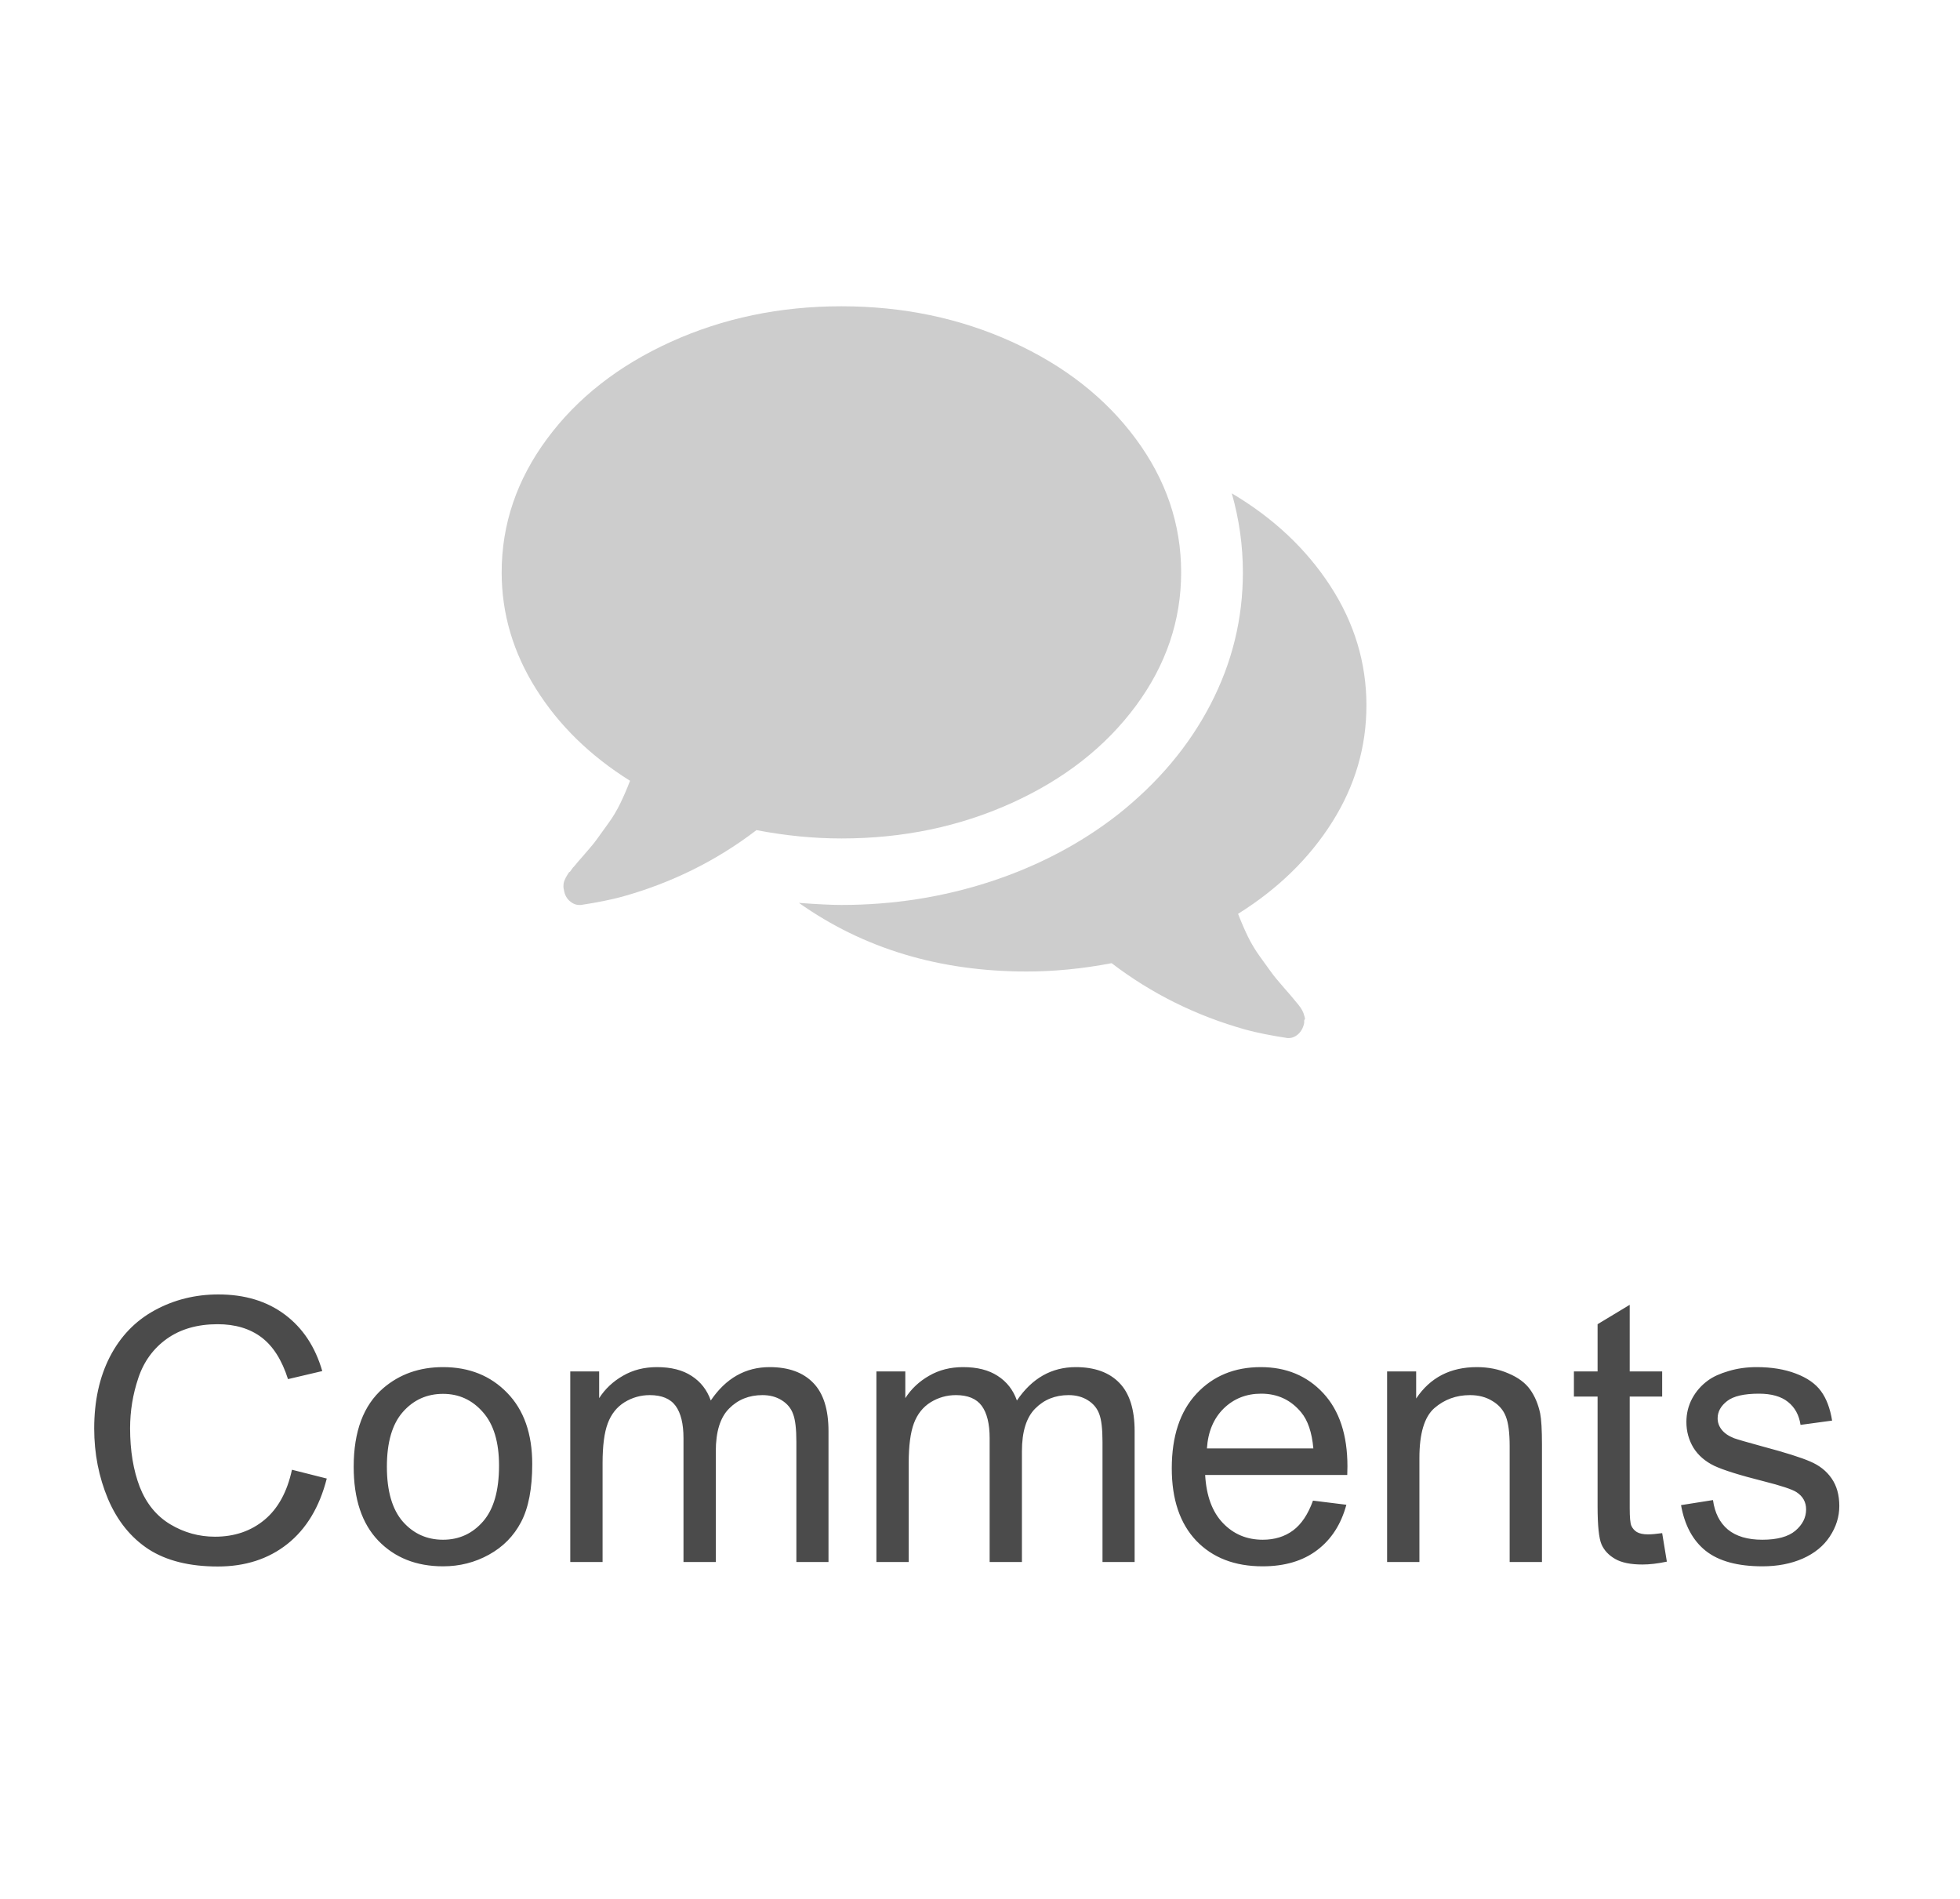
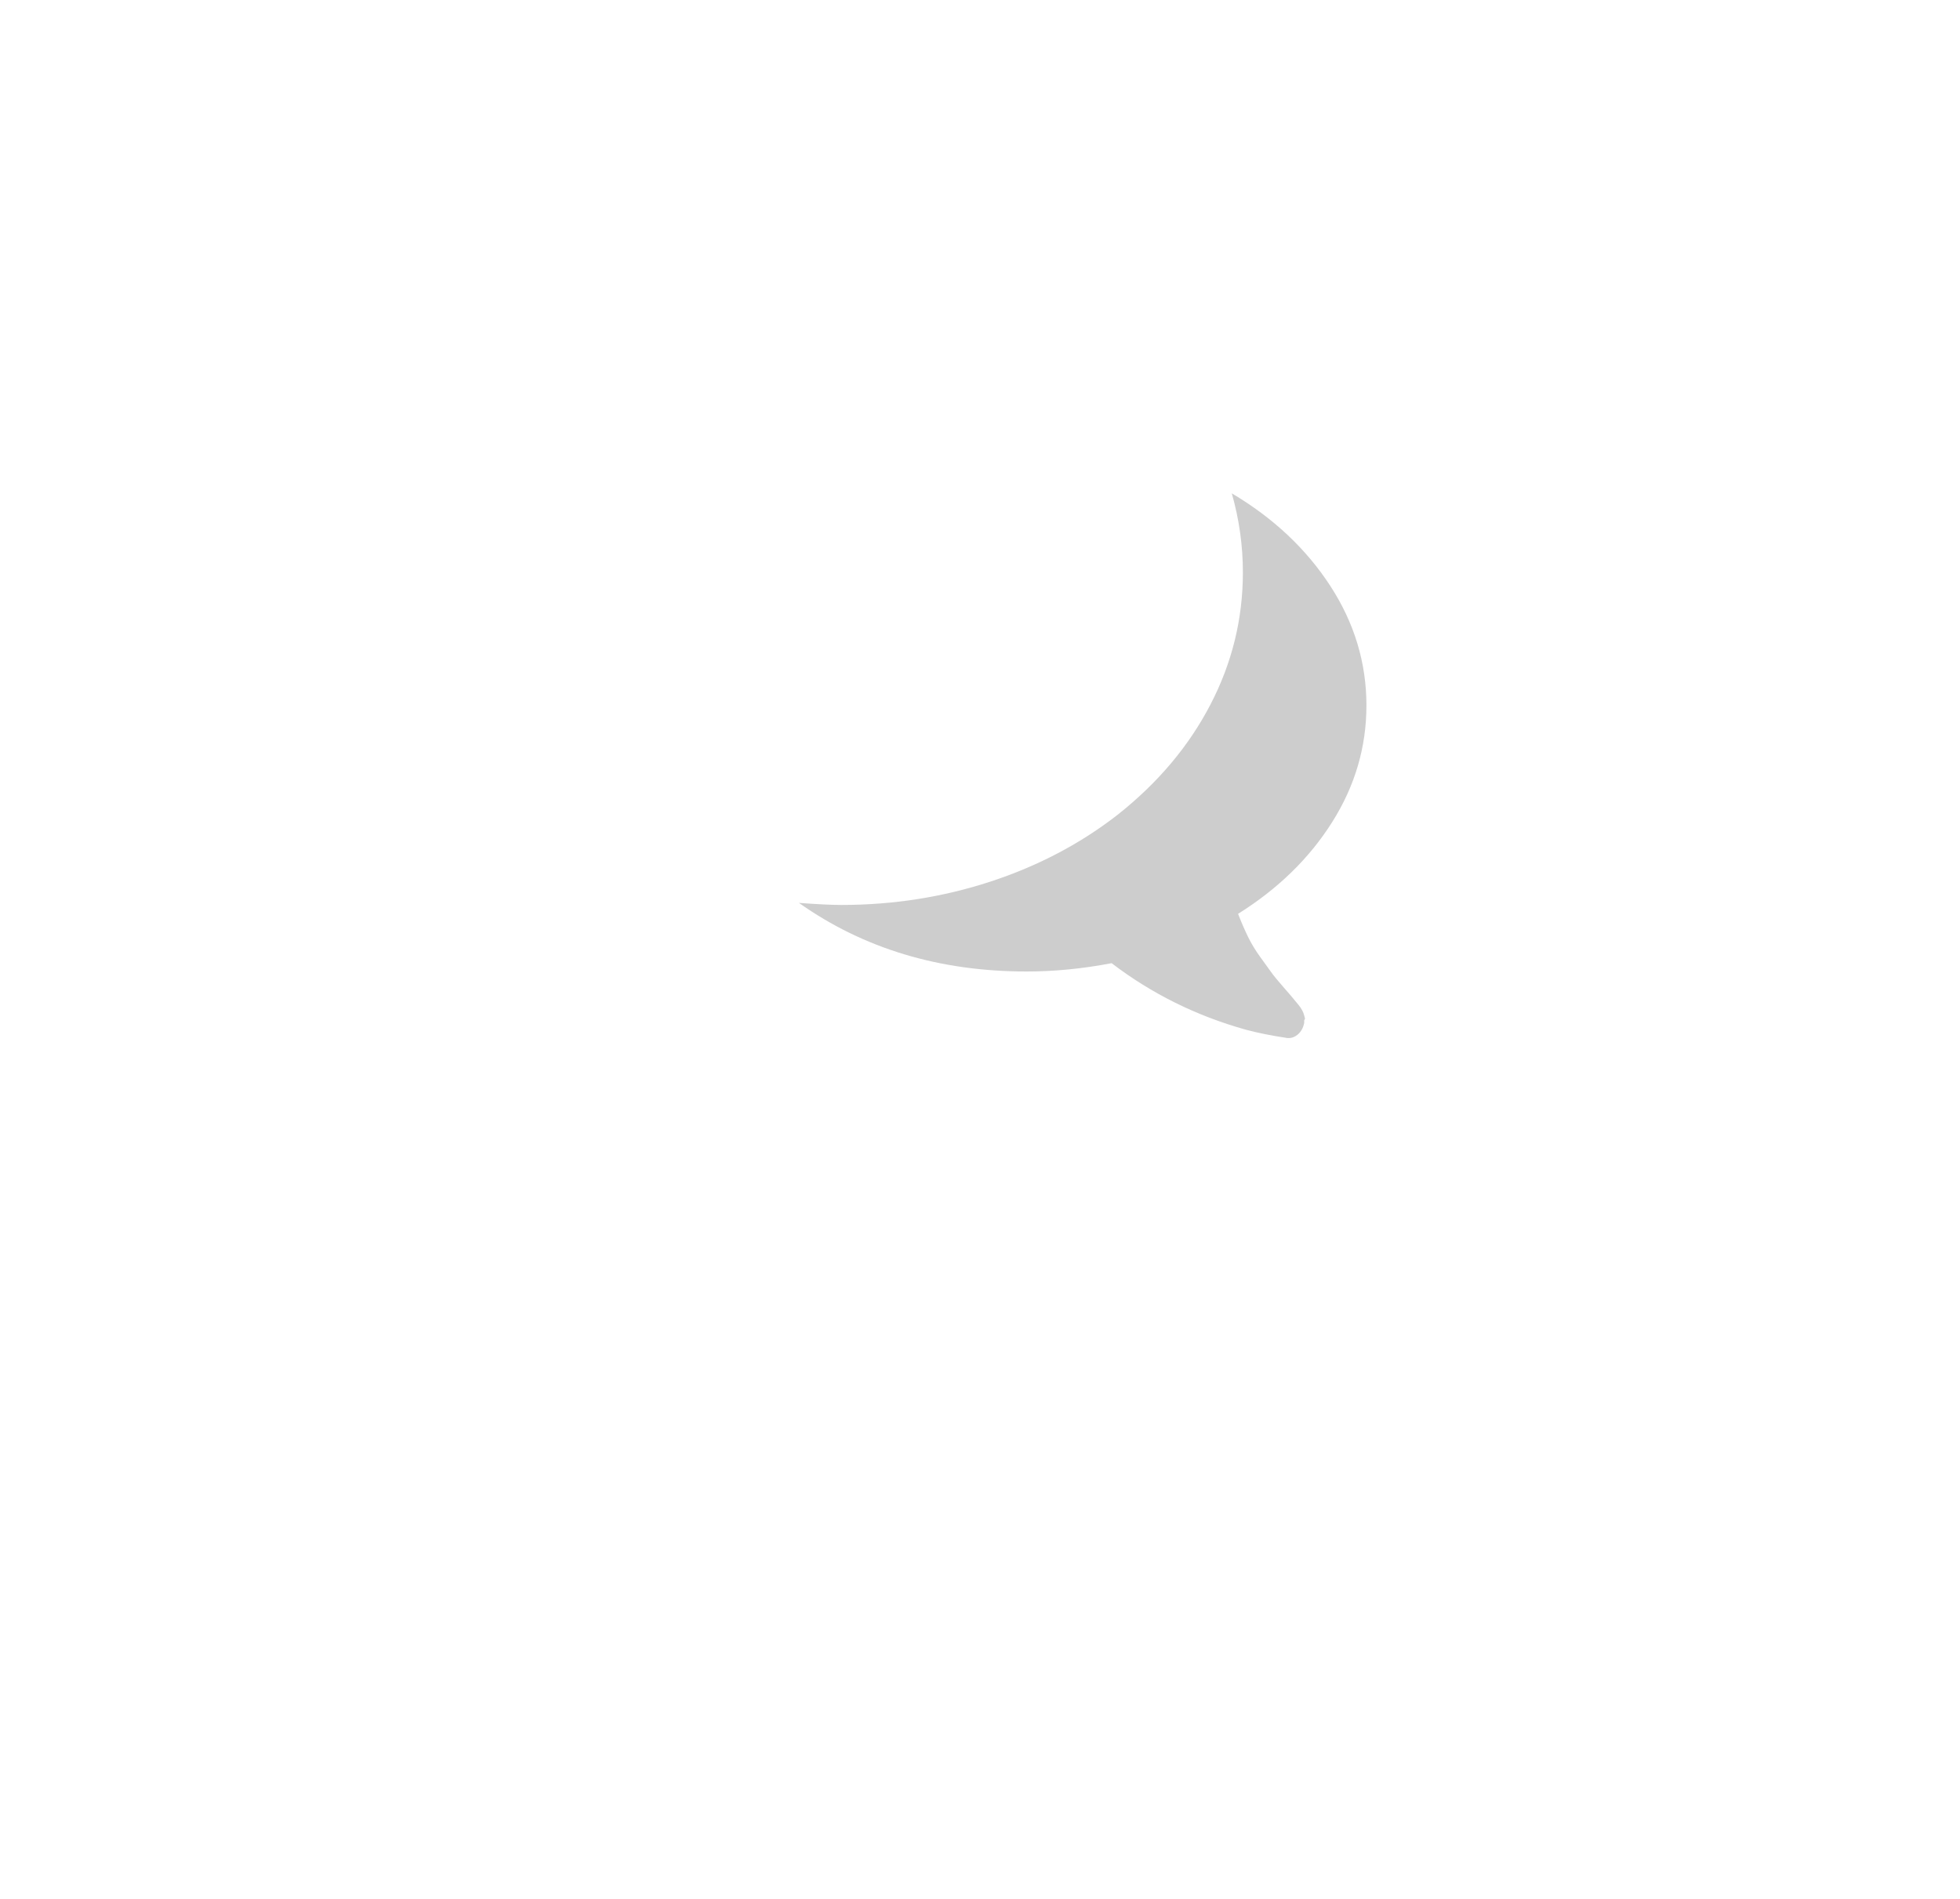
<svg xmlns="http://www.w3.org/2000/svg" width="64" height="62" viewBox="0 0 64 62" fill="none">
-   <path d="M9.533 47.988L10.67 48.275C10.432 49.209 10.002 49.922 9.381 50.414C8.764 50.902 8.008 51.147 7.113 51.147C6.188 51.147 5.434 50.959 4.852 50.584C4.273 50.205 3.832 49.658 3.527 48.943C3.227 48.228 3.076 47.461 3.076 46.641C3.076 45.746 3.246 44.967 3.586 44.303C3.93 43.635 4.416 43.129 5.045 42.785C5.678 42.438 6.373 42.264 7.131 42.264C7.99 42.264 8.713 42.482 9.299 42.92C9.885 43.357 10.293 43.973 10.523 44.766L9.404 45.029C9.205 44.404 8.916 43.949 8.537 43.664C8.158 43.379 7.682 43.236 7.107 43.236C6.447 43.236 5.895 43.395 5.449 43.711C5.008 44.027 4.697 44.453 4.518 44.988C4.338 45.52 4.248 46.068 4.248 46.635C4.248 47.365 4.354 48.004 4.564 48.551C4.779 49.094 5.111 49.5 5.561 49.77C6.01 50.039 6.496 50.174 7.02 50.174C7.656 50.174 8.195 49.99 8.637 49.623C9.078 49.256 9.377 48.711 9.533 47.988ZM11.549 47.889C11.549 46.736 11.869 45.883 12.51 45.328C13.045 44.867 13.697 44.637 14.467 44.637C15.322 44.637 16.021 44.918 16.564 45.48C17.107 46.039 17.379 46.812 17.379 47.801C17.379 48.602 17.258 49.232 17.016 49.693C16.777 50.15 16.428 50.506 15.967 50.76C15.51 51.014 15.01 51.141 14.467 51.141C13.596 51.141 12.891 50.861 12.352 50.303C11.816 49.744 11.549 48.94 11.549 47.889ZM12.633 47.889C12.633 48.685 12.807 49.283 13.154 49.682C13.502 50.076 13.94 50.273 14.467 50.273C14.99 50.273 15.426 50.074 15.773 49.676C16.121 49.277 16.295 48.67 16.295 47.853C16.295 47.084 16.119 46.502 15.768 46.107C15.42 45.709 14.986 45.51 14.467 45.51C13.94 45.51 13.502 45.707 13.154 46.102C12.807 46.496 12.633 47.092 12.633 47.889ZM18.621 51V44.777H19.564V45.65C19.76 45.346 20.02 45.102 20.344 44.918C20.668 44.73 21.037 44.637 21.451 44.637C21.912 44.637 22.289 44.732 22.582 44.924C22.879 45.115 23.088 45.383 23.209 45.727C23.701 45 24.342 44.637 25.131 44.637C25.748 44.637 26.223 44.809 26.555 45.152C26.887 45.492 27.053 46.018 27.053 46.728V51H26.004V47.08C26.004 46.658 25.969 46.355 25.898 46.172C25.832 45.984 25.709 45.834 25.529 45.721C25.35 45.607 25.139 45.551 24.896 45.551C24.459 45.551 24.096 45.697 23.807 45.99C23.518 46.279 23.373 46.744 23.373 47.385V51H22.318V46.957C22.318 46.488 22.232 46.137 22.061 45.902C21.889 45.668 21.607 45.551 21.217 45.551C20.92 45.551 20.645 45.629 20.391 45.785C20.141 45.941 19.959 46.17 19.846 46.471C19.732 46.772 19.676 47.205 19.676 47.772V51H18.621ZM28.617 51V44.777H29.561V45.65C29.756 45.346 30.016 45.102 30.34 44.918C30.664 44.73 31.033 44.637 31.447 44.637C31.908 44.637 32.285 44.732 32.578 44.924C32.875 45.115 33.084 45.383 33.205 45.727C33.697 45 34.338 44.637 35.127 44.637C35.744 44.637 36.219 44.809 36.551 45.152C36.883 45.492 37.049 46.018 37.049 46.728V51H36V47.08C36 46.658 35.965 46.355 35.895 46.172C35.828 45.984 35.705 45.834 35.525 45.721C35.346 45.607 35.135 45.551 34.893 45.551C34.455 45.551 34.092 45.697 33.803 45.99C33.514 46.279 33.369 46.744 33.369 47.385V51H32.315V46.957C32.315 46.488 32.228 46.137 32.057 45.902C31.885 45.668 31.604 45.551 31.213 45.551C30.916 45.551 30.641 45.629 30.387 45.785C30.137 45.941 29.955 46.17 29.842 46.471C29.729 46.772 29.672 47.205 29.672 47.772V51H28.617ZM42.873 48.996L43.963 49.131C43.791 49.768 43.473 50.262 43.008 50.613C42.543 50.965 41.949 51.141 41.227 51.141C40.316 51.141 39.594 50.861 39.059 50.303C38.527 49.74 38.262 48.953 38.262 47.941C38.262 46.895 38.531 46.082 39.07 45.504C39.609 44.926 40.309 44.637 41.168 44.637C42 44.637 42.68 44.92 43.207 45.486C43.734 46.053 43.998 46.85 43.998 47.877C43.998 47.94 43.996 48.033 43.992 48.158H39.352C39.391 48.842 39.584 49.365 39.932 49.728C40.279 50.092 40.713 50.273 41.232 50.273C41.619 50.273 41.949 50.172 42.223 49.969C42.496 49.766 42.713 49.441 42.873 48.996ZM39.41 47.291H42.885C42.838 46.768 42.705 46.375 42.486 46.113C42.15 45.707 41.715 45.504 41.18 45.504C40.695 45.504 40.287 45.666 39.955 45.99C39.627 46.315 39.445 46.748 39.41 47.291ZM45.293 51V44.777H46.242V45.662C46.699 44.978 47.359 44.637 48.223 44.637C48.598 44.637 48.941 44.705 49.254 44.842C49.57 44.975 49.807 45.15 49.963 45.369C50.119 45.588 50.228 45.848 50.291 46.148C50.33 46.344 50.35 46.685 50.35 47.174V51H49.295V47.215C49.295 46.785 49.254 46.465 49.172 46.254C49.09 46.039 48.943 45.869 48.732 45.744C48.525 45.615 48.281 45.551 48 45.551C47.551 45.551 47.162 45.693 46.834 45.978C46.51 46.264 46.348 46.805 46.348 47.602V51H45.293ZM54.275 50.057L54.428 50.988C54.131 51.051 53.865 51.082 53.631 51.082C53.248 51.082 52.951 51.022 52.74 50.9C52.529 50.779 52.381 50.621 52.295 50.426C52.209 50.227 52.166 49.81 52.166 49.178V45.598H51.393V44.777H52.166V43.236L53.215 42.603V44.777H54.275V45.598H53.215V49.236C53.215 49.537 53.232 49.73 53.268 49.816C53.307 49.902 53.367 49.971 53.449 50.022C53.535 50.072 53.656 50.098 53.812 50.098C53.93 50.098 54.084 50.084 54.275 50.057ZM54.891 49.143L55.934 48.978C55.992 49.397 56.154 49.717 56.42 49.94C56.69 50.162 57.065 50.273 57.545 50.273C58.029 50.273 58.389 50.176 58.623 49.98C58.857 49.781 58.975 49.549 58.975 49.283C58.975 49.045 58.871 48.857 58.664 48.721C58.52 48.627 58.16 48.508 57.586 48.363C56.812 48.168 56.275 48 55.975 47.859C55.678 47.715 55.451 47.518 55.295 47.268C55.143 47.014 55.066 46.734 55.066 46.43C55.066 46.152 55.129 45.897 55.254 45.662C55.383 45.424 55.557 45.227 55.775 45.07C55.94 44.949 56.162 44.848 56.443 44.766C56.728 44.68 57.033 44.637 57.357 44.637C57.846 44.637 58.273 44.707 58.641 44.848C59.012 44.988 59.285 45.18 59.461 45.422C59.637 45.66 59.758 45.98 59.824 46.383L58.793 46.523C58.746 46.203 58.609 45.953 58.383 45.773C58.16 45.594 57.844 45.504 57.434 45.504C56.949 45.504 56.603 45.584 56.397 45.744C56.19 45.904 56.086 46.092 56.086 46.307C56.086 46.443 56.129 46.566 56.215 46.676C56.301 46.789 56.435 46.883 56.619 46.957C56.725 46.996 57.035 47.086 57.551 47.227C58.297 47.426 58.816 47.59 59.109 47.719C59.406 47.844 59.639 48.027 59.807 48.27C59.975 48.512 60.059 48.812 60.059 49.172C60.059 49.523 59.955 49.855 59.748 50.168C59.545 50.477 59.25 50.717 58.863 50.889C58.477 51.057 58.039 51.141 57.551 51.141C56.742 51.141 56.125 50.973 55.699 50.637C55.277 50.301 55.008 49.803 54.891 49.143Z" fill="#4B4B4B" />
-   <path d="M33.045 26.214C34.752 25.439 36.099 24.384 37.087 23.049C38.074 21.715 38.568 20.261 38.568 18.688C38.568 17.116 38.074 15.662 37.086 14.327C36.099 12.992 34.752 11.937 33.045 11.162C31.338 10.387 29.481 10 27.474 10C25.468 10 23.611 10.388 21.904 11.162C20.197 11.937 18.85 12.992 17.863 14.327C16.875 15.662 16.381 17.116 16.381 18.689C16.381 20.035 16.755 21.302 17.501 22.49C18.246 23.678 19.271 24.679 20.573 25.493C20.468 25.765 20.36 26.014 20.25 26.24C20.14 26.466 20.009 26.684 19.856 26.893C19.704 27.103 19.586 27.267 19.502 27.385C19.418 27.504 19.281 27.671 19.092 27.886C18.903 28.101 18.782 28.242 18.729 28.31C18.729 28.299 18.708 28.324 18.666 28.387C18.624 28.449 18.601 28.477 18.595 28.472C18.59 28.465 18.569 28.494 18.532 28.556C18.496 28.618 18.477 28.649 18.477 28.649L18.438 28.734C18.422 28.768 18.411 28.802 18.406 28.836C18.401 28.869 18.398 28.906 18.398 28.946C18.398 28.985 18.404 29.022 18.414 29.056C18.435 29.203 18.496 29.322 18.595 29.413C18.695 29.503 18.803 29.548 18.918 29.548H18.966C19.491 29.469 19.943 29.378 20.321 29.276C21.938 28.824 23.399 28.1 24.701 27.104C25.647 27.285 26.571 27.376 27.474 27.376C29.481 27.377 31.338 26.989 33.045 26.214Z" fill="#CDCDCD" />
  <path d="M43.5 26.841C44.246 25.659 44.618 24.39 44.618 23.032C44.618 21.64 44.224 20.338 43.437 19.128C42.649 17.918 41.577 16.911 40.222 16.108C40.463 16.956 40.584 17.816 40.584 18.687C40.584 20.203 40.233 21.64 39.528 22.997C38.825 24.355 37.816 25.554 36.503 26.595C35.285 27.545 33.898 28.274 32.343 28.784C30.789 29.292 29.166 29.547 27.474 29.547C27.159 29.547 26.697 29.525 26.088 29.48C28.199 30.973 30.678 31.72 33.525 31.72C34.428 31.72 35.353 31.629 36.298 31.448C37.601 32.444 39.061 33.167 40.679 33.62C41.057 33.722 41.509 33.812 42.034 33.892C42.16 33.903 42.276 33.863 42.381 33.773C42.486 33.682 42.554 33.558 42.586 33.4C42.581 33.332 42.586 33.295 42.601 33.289C42.617 33.284 42.614 33.247 42.593 33.179C42.573 33.111 42.562 33.077 42.562 33.077L42.523 32.993C42.512 32.97 42.494 32.939 42.468 32.9C42.441 32.86 42.42 32.832 42.404 32.815C42.389 32.798 42.366 32.769 42.334 32.73C42.303 32.691 42.281 32.665 42.271 32.654C42.218 32.586 42.097 32.445 41.908 32.23C41.719 32.015 41.583 31.848 41.499 31.729C41.415 31.61 41.297 31.447 41.144 31.237C40.992 31.028 40.861 30.81 40.75 30.584C40.64 30.358 40.532 30.109 40.427 29.837C41.73 29.022 42.754 28.024 43.5 26.841Z" fill="#CDCDCD" />
</svg>